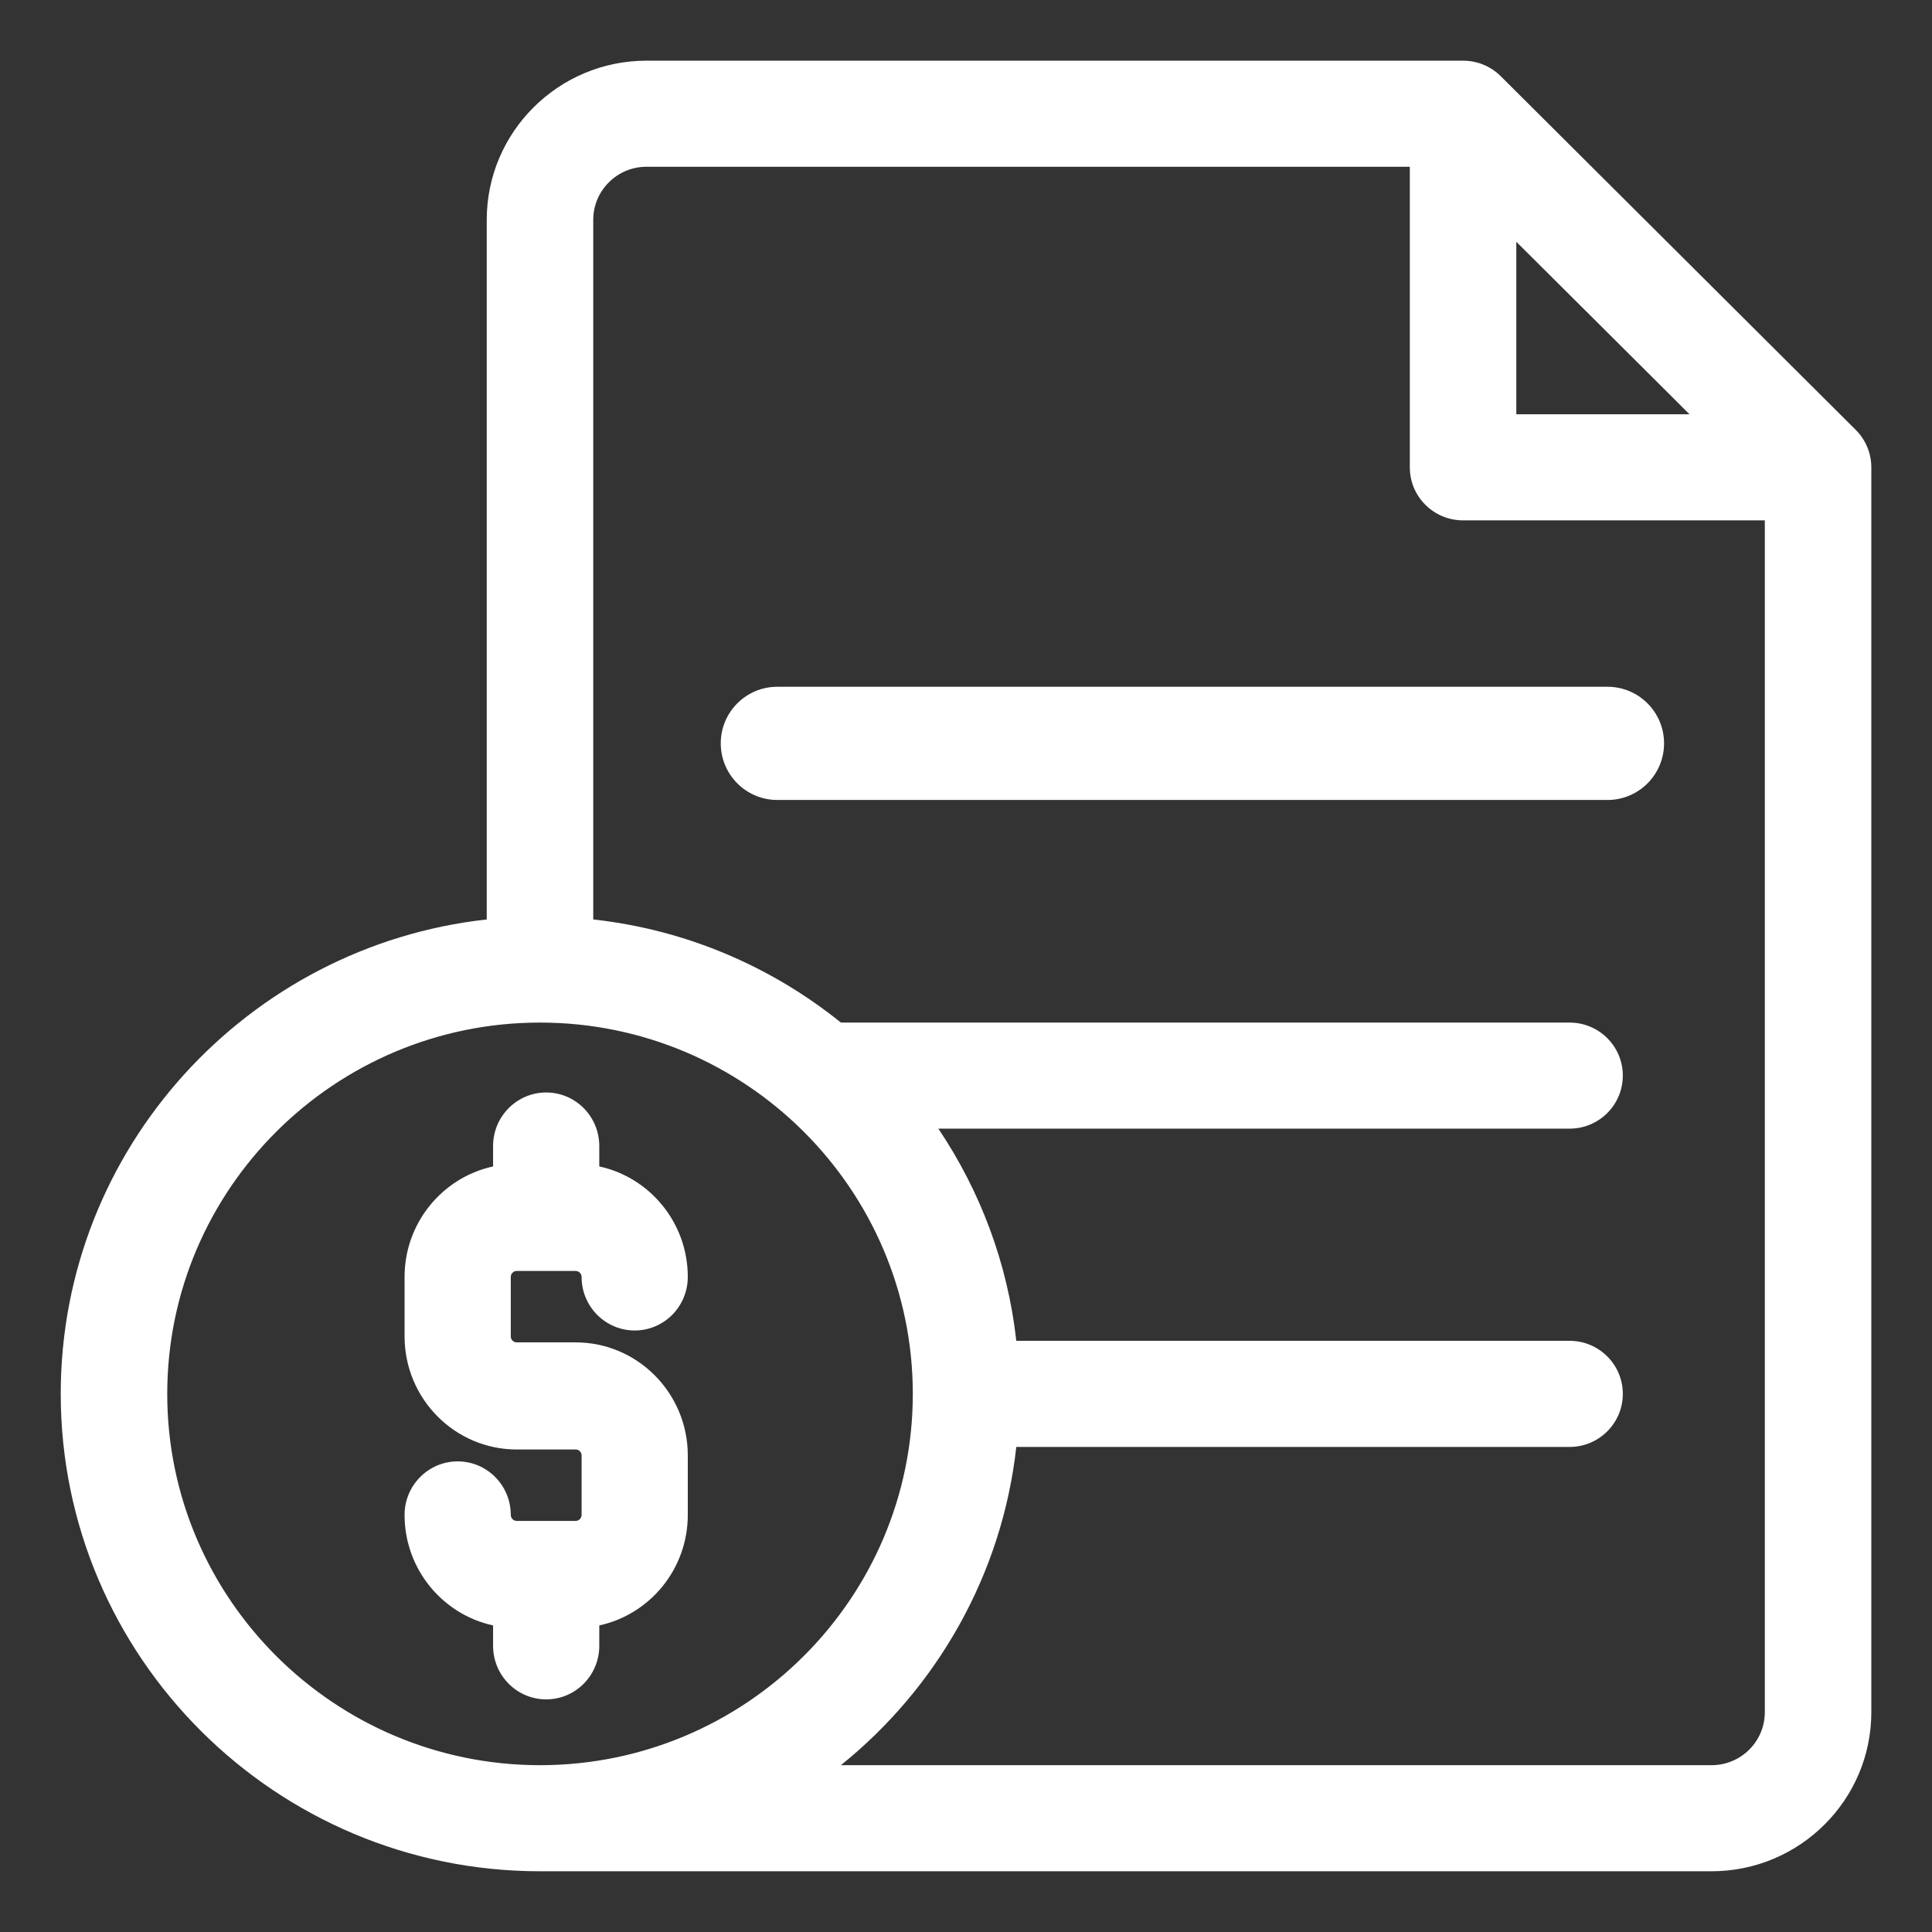
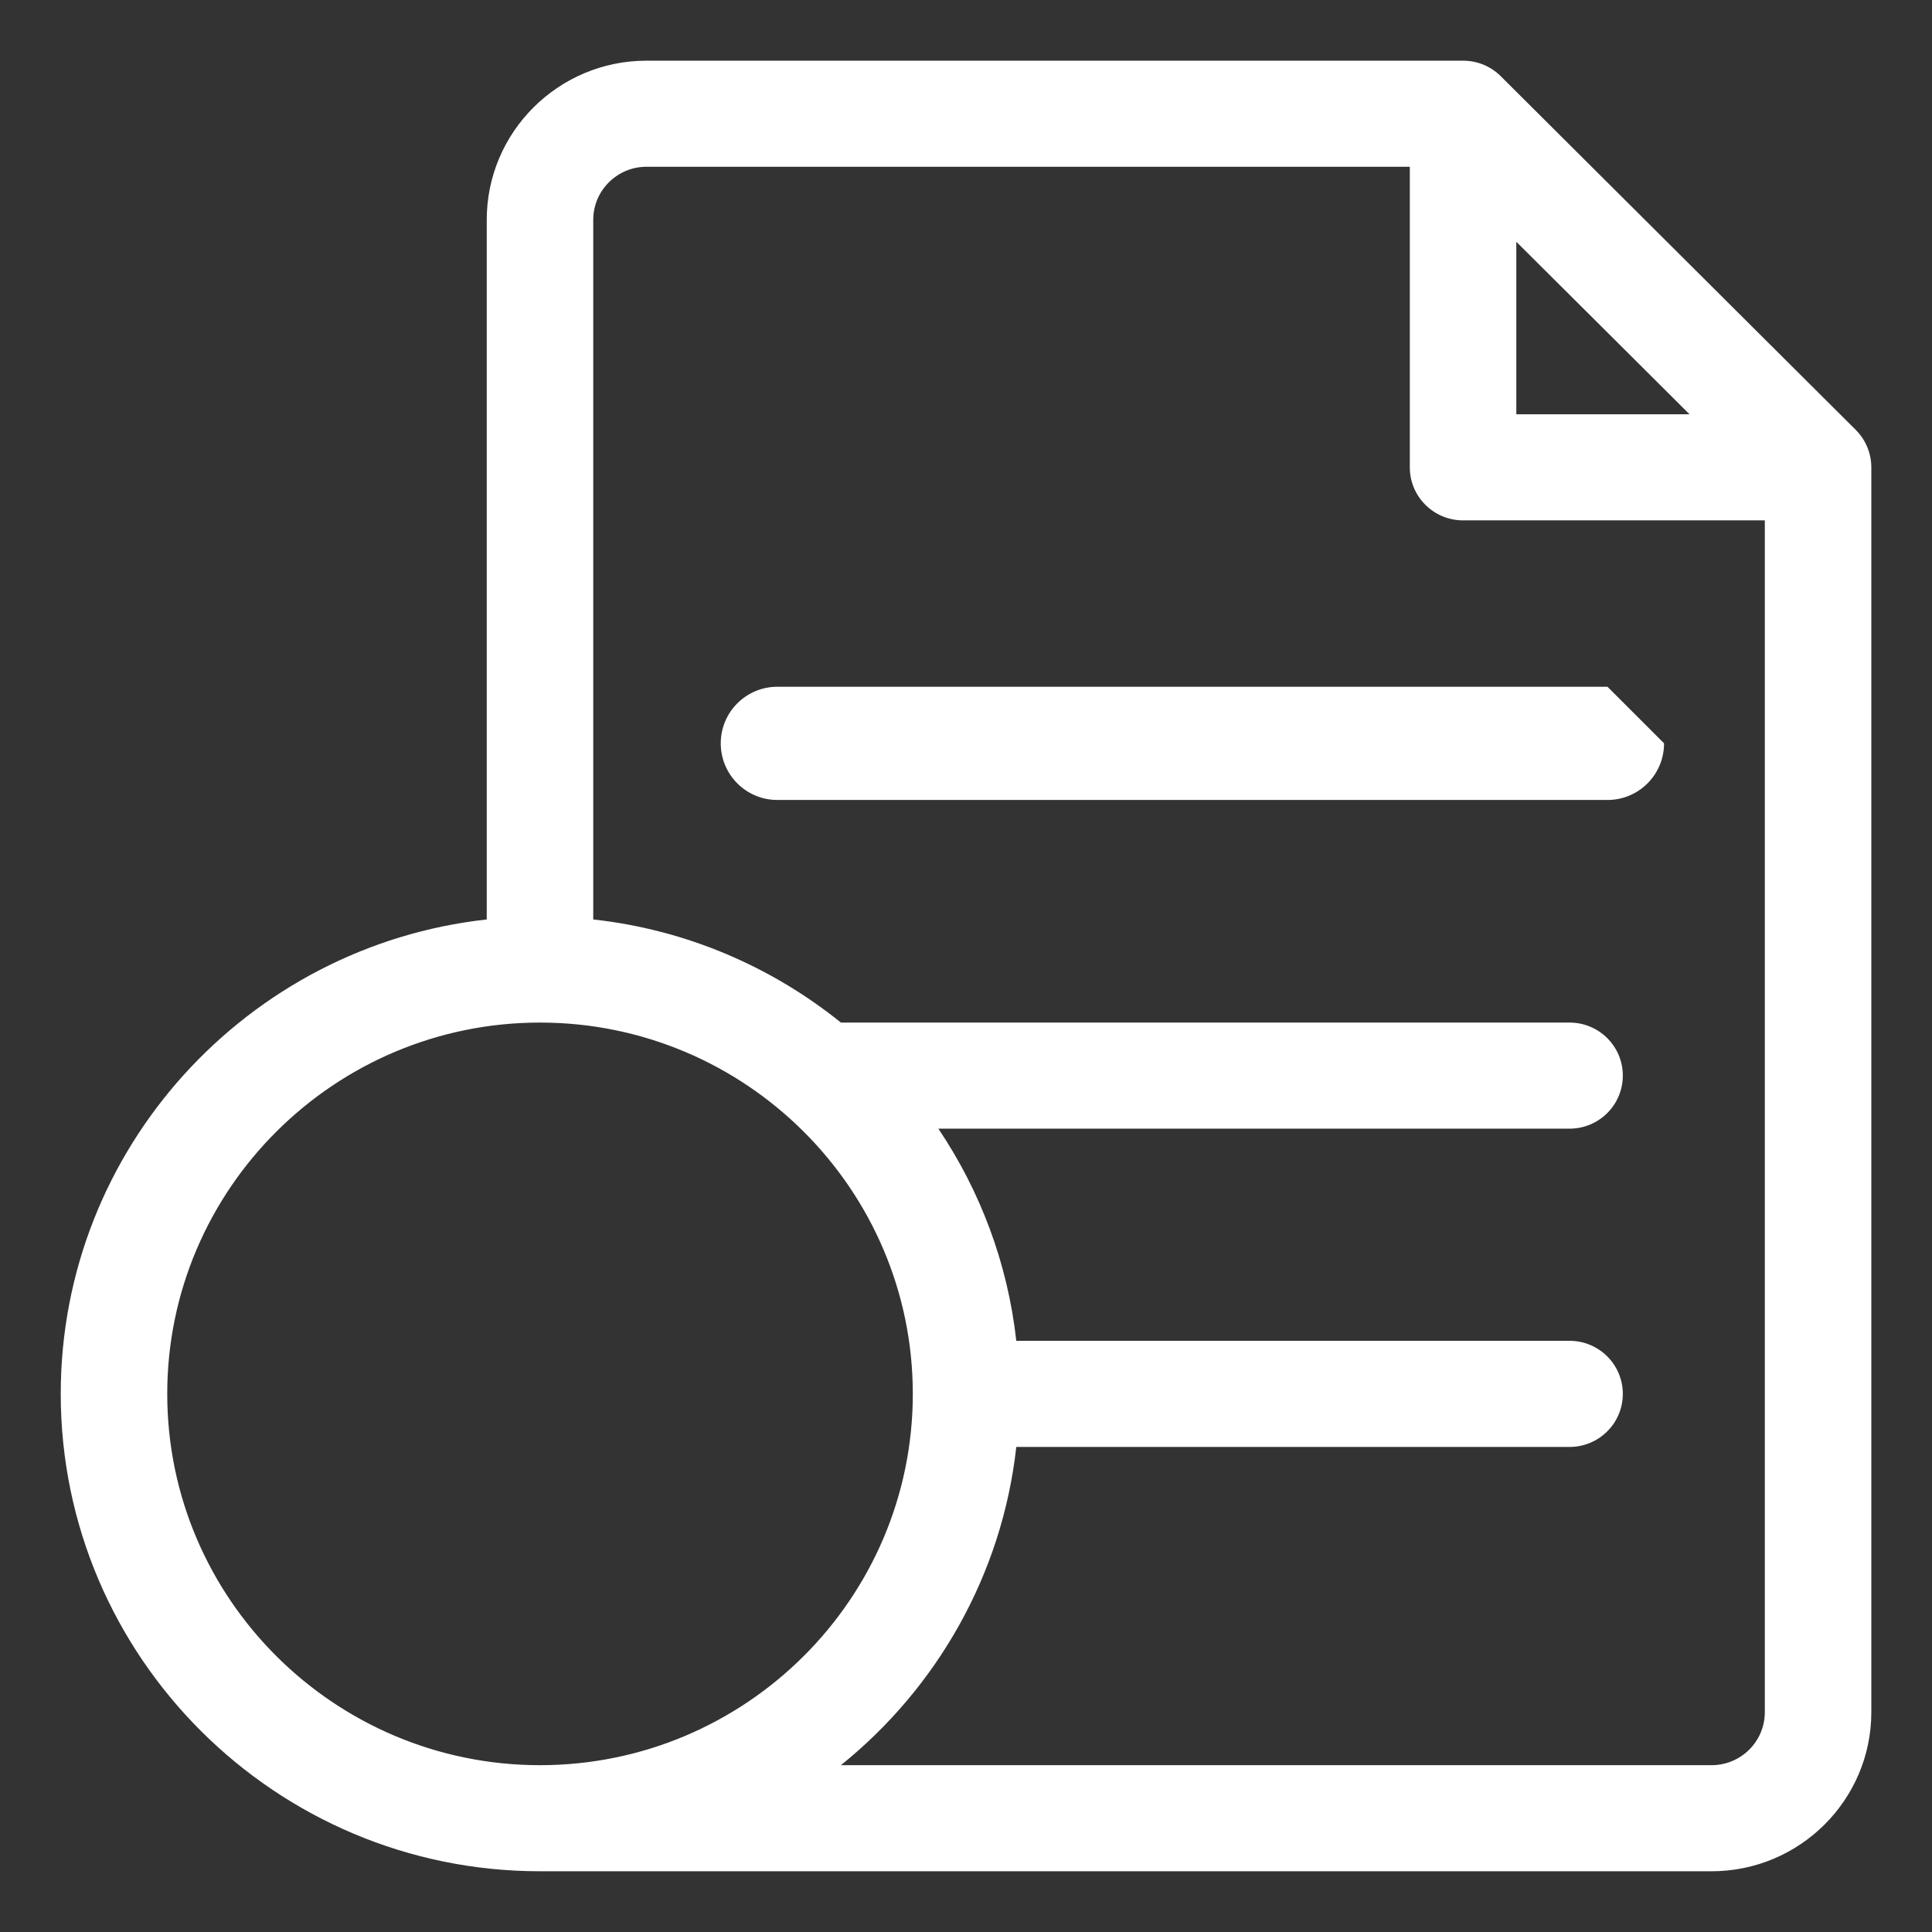
<svg xmlns="http://www.w3.org/2000/svg" width="32" height="32" viewBox="0 0 32 32" fill="none">
  <rect x="0" y="0" width="32" height="32" fill="#333333" stroke="none" />
-   <path d="M9.926 27.26V26.922C10.763 26.741 11.392 25.989 11.392 25.092V24.106C11.392 23.074 10.559 22.234 9.535 22.234H8.558C8.504 22.234 8.46 22.19 8.46 22.135V21.15C8.46 21.096 8.504 21.051 8.558 21.051H9.535C9.589 21.051 9.633 21.096 9.633 21.15C9.633 21.64 10.027 22.037 10.513 22.037C10.998 22.037 11.392 21.64 11.392 21.15C11.392 20.253 10.763 19.501 9.926 19.32V18.982C9.926 18.492 9.532 18.095 9.047 18.095C8.561 18.095 8.167 18.492 8.167 18.982V19.32C7.33 19.501 6.701 20.253 6.701 21.15V22.135C6.701 23.168 7.534 24.008 8.558 24.008H9.535C9.589 24.008 9.633 24.052 9.633 24.106V25.092C9.633 25.146 9.589 25.191 9.535 25.191H8.558C8.504 25.191 8.46 25.146 8.46 25.092C8.46 24.602 8.067 24.205 7.581 24.205C7.095 24.205 6.701 24.602 6.701 25.092C6.701 25.989 7.33 26.741 8.167 26.922V27.26C8.167 27.75 8.561 28.147 9.047 28.147C9.532 28.147 9.926 27.75 9.926 27.26Z" fill="white" />
  <path d="M30.737 7.12L24.857 1.262C24.692 1.097 24.467 1.005 24.233 1.005H10.708C9.249 1.005 8.062 2.187 8.062 3.641V15.229C4.099 15.667 1.006 19.024 1.006 23.087C1.006 27.447 4.567 30.994 8.944 30.994H28.349C29.808 30.994 30.995 29.812 30.995 28.359V7.741C30.995 7.508 30.902 7.285 30.737 7.12ZM25.115 4.005L26.55 5.433L27.984 6.862H25.115V4.005ZM2.77 23.087C2.77 19.696 5.54 16.937 8.944 16.937C12.349 16.937 15.119 19.696 15.119 23.087C15.119 26.478 12.349 29.237 8.944 29.237C5.54 29.237 2.77 26.478 2.77 23.087ZM28.349 29.237H13.928C15.513 27.96 16.597 26.088 16.833 23.966H25.997C26.484 23.966 26.879 23.572 26.879 23.087C26.879 22.602 26.484 22.208 25.997 22.208H16.833C16.69 20.919 16.233 19.721 15.542 18.694H25.997C26.484 18.694 26.879 18.301 26.879 17.815C26.879 17.33 26.484 16.937 25.997 16.937H13.928C12.78 16.012 11.369 15.399 9.826 15.229V3.641C9.826 3.156 10.222 2.762 10.708 2.762H23.351V7.741C23.351 8.226 23.746 8.619 24.233 8.619H29.231V28.359C29.231 28.843 28.836 29.237 28.349 29.237Z" fill="white" />
-   <path d="M26.625 11.375H12.875C12.357 11.375 11.938 11.795 11.938 12.312C11.938 12.83 12.357 13.25 12.875 13.25H26.625C27.143 13.25 27.562 12.83 27.562 12.312C27.562 11.795 27.143 11.375 26.625 11.375Z" fill="white" />
+   <path d="M26.625 11.375H12.875C12.357 11.375 11.938 11.795 11.938 12.312C11.938 12.83 12.357 13.25 12.875 13.25H26.625C27.143 13.25 27.562 12.83 27.562 12.312Z" fill="white" />
</svg>